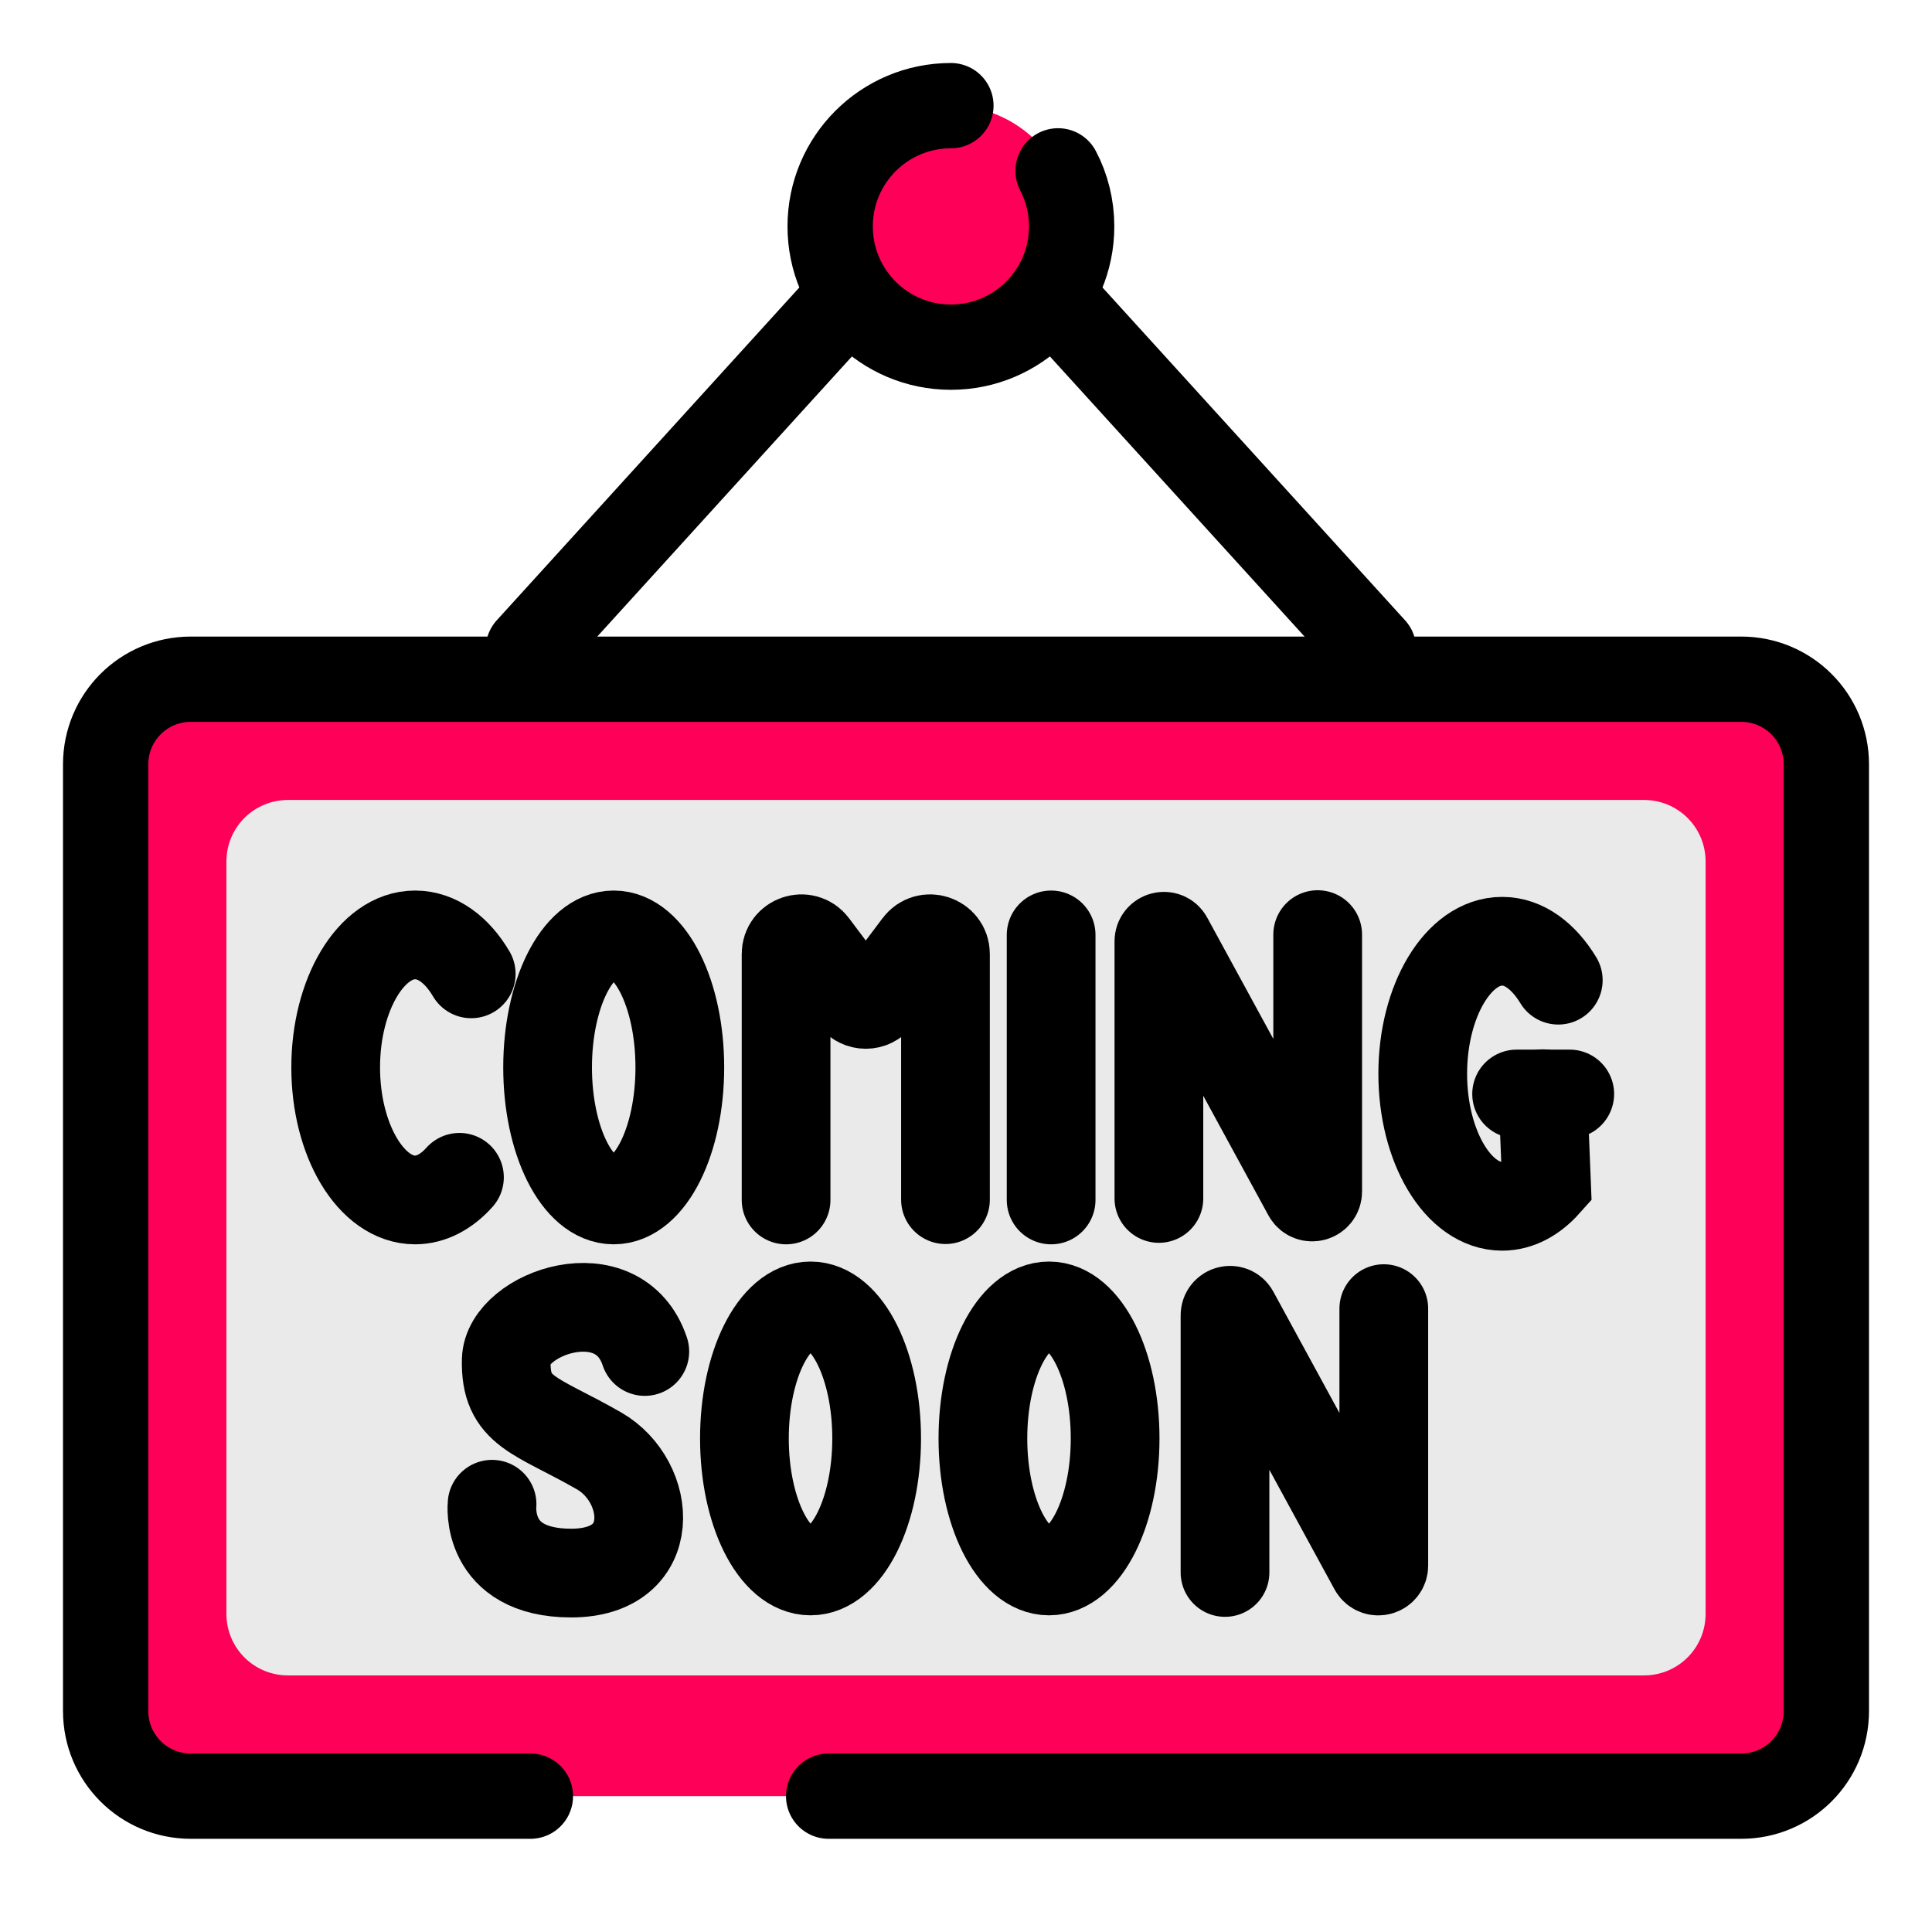
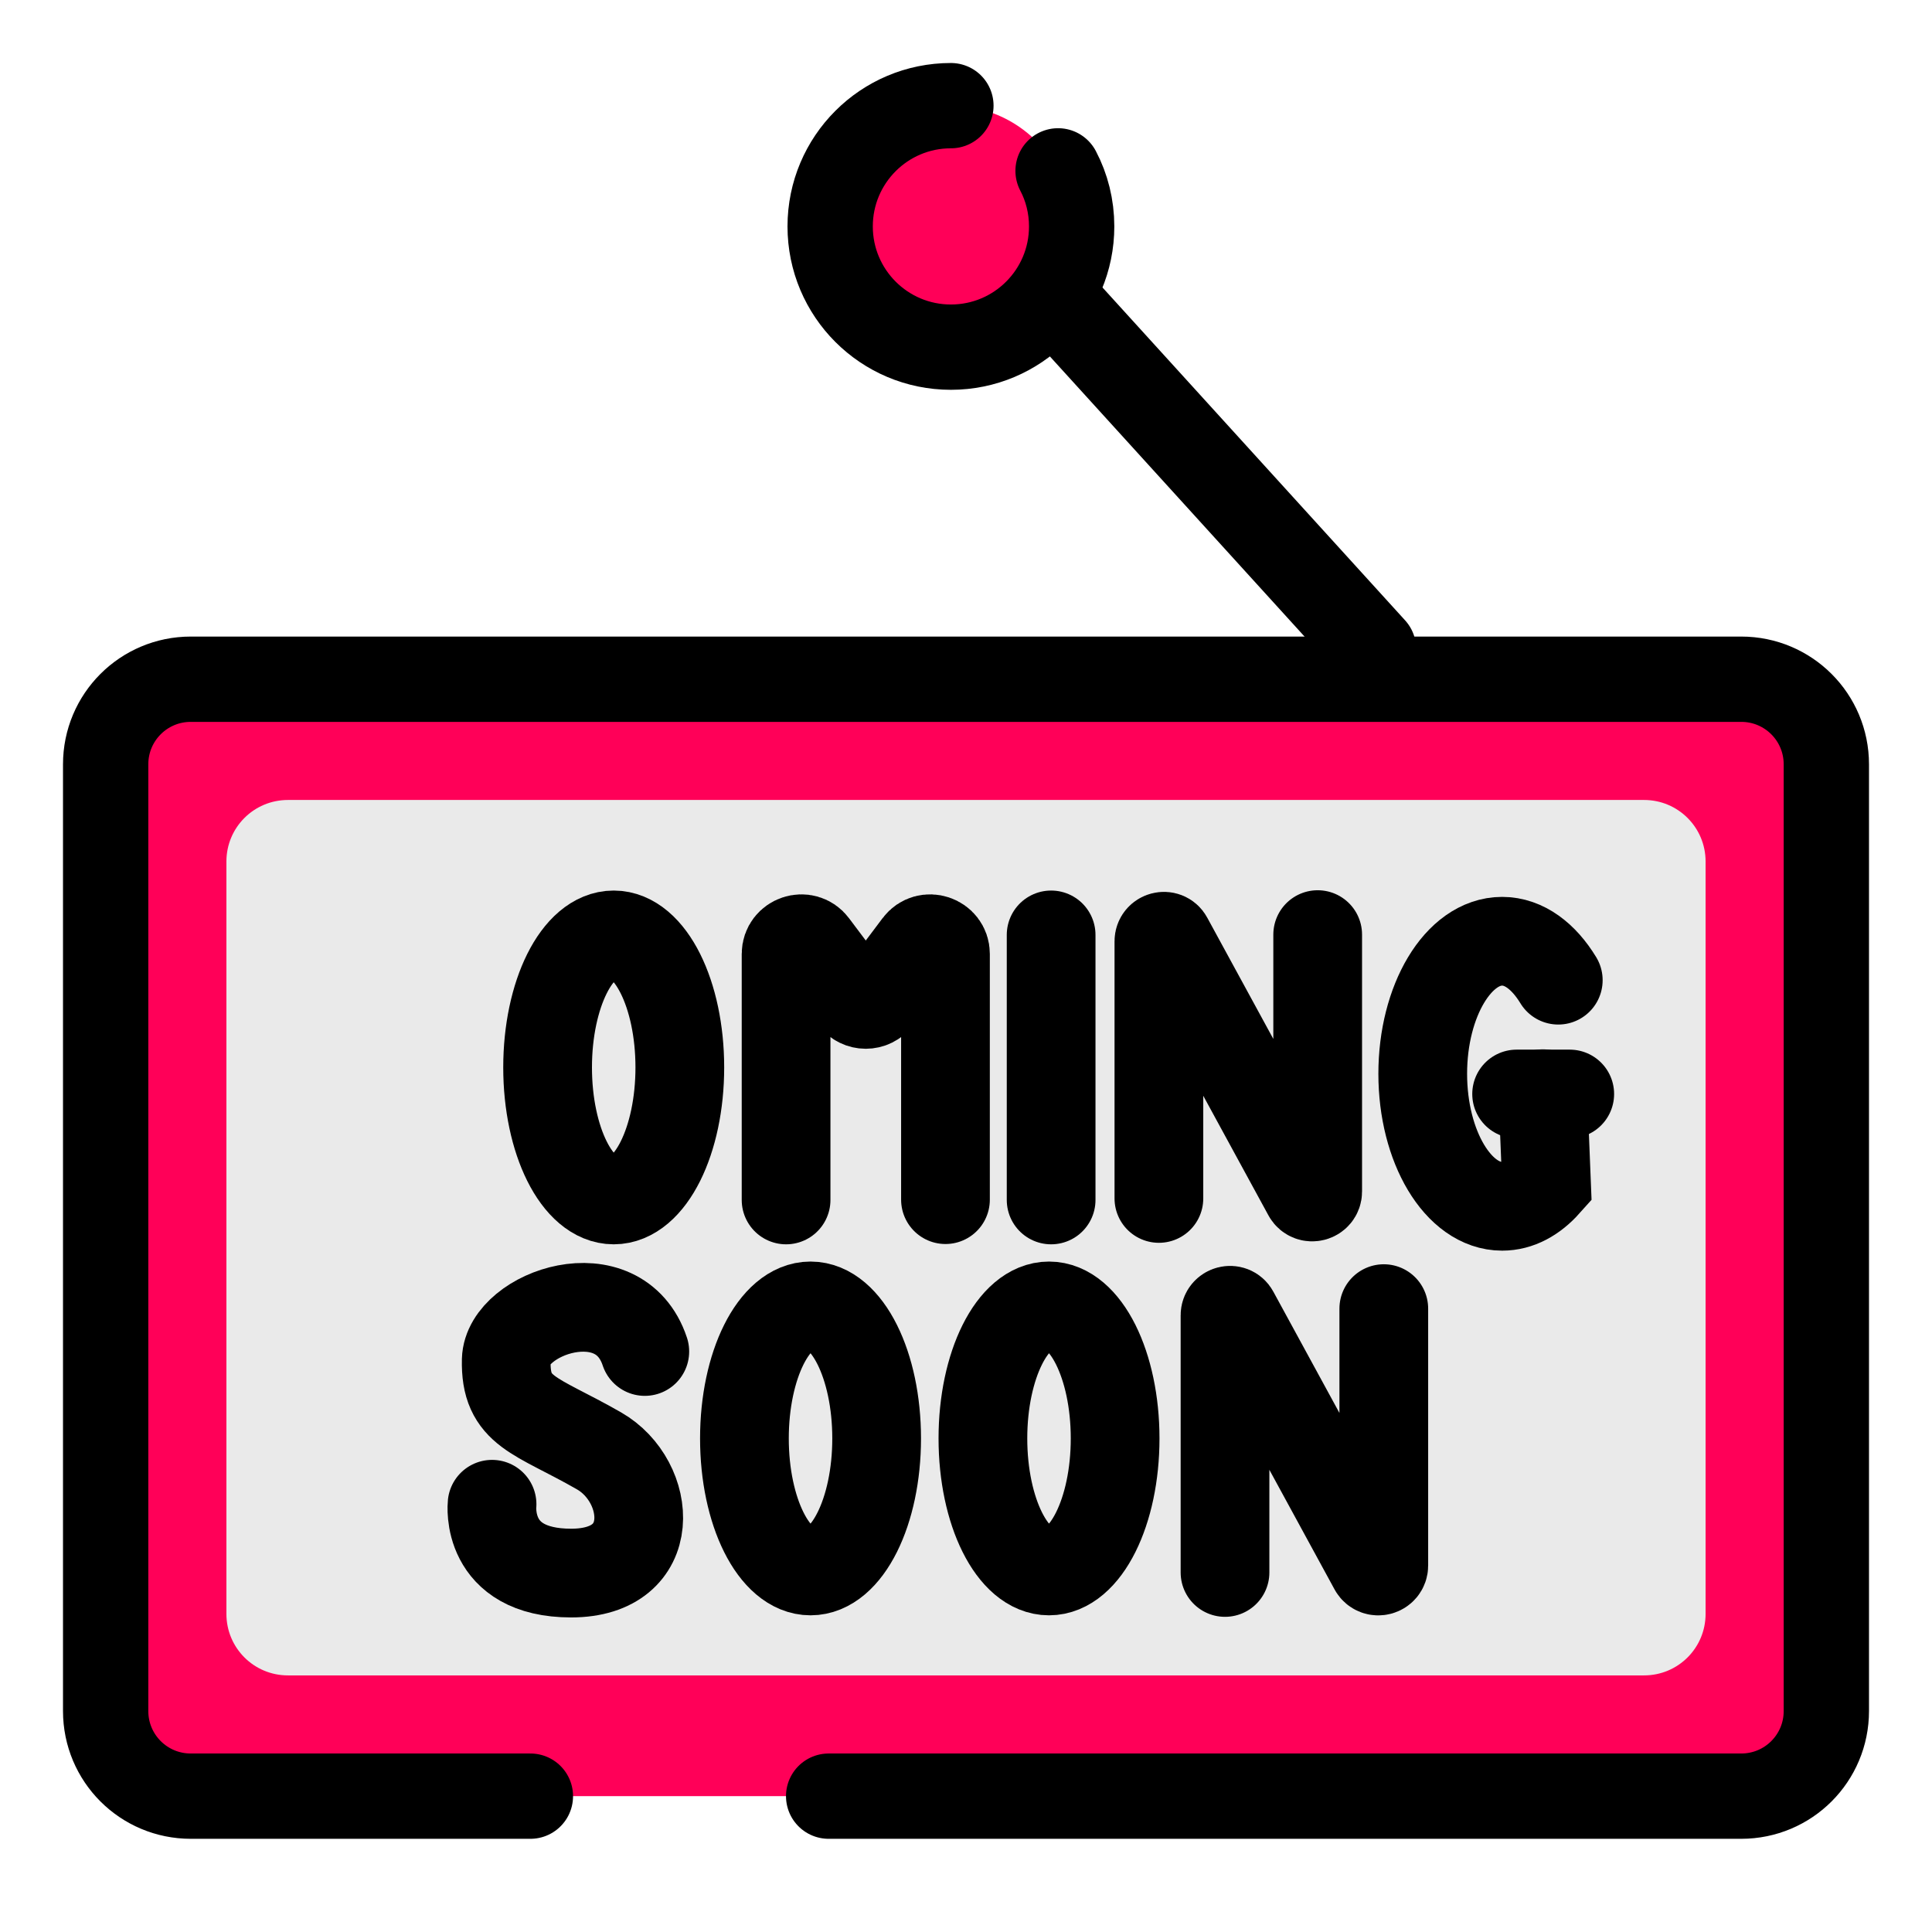
<svg xmlns="http://www.w3.org/2000/svg" xml:space="preserve" style="enable-background:new 0 0 64 64;" viewBox="0 0 64 64" y="0px" x="0px" version="1.1">
  <style type="text/css">
	.st0{display:none;}
	.st1{display:inline;opacity:0.2;}
	.st2{fill:#FF0303;}
	.st3{fill:#2EB3B0;}
	.st4{fill:#FF0058;}
	.st5{fill:#EAEAEA;}
	.st6{fill:#FCA900;}
	.st7{fill:none;stroke:#000000;stroke-width:2.939;stroke-linecap:round;stroke-miterlimit:10;}
	.st8{fill:none;stroke:#000000;stroke-width:2.826;stroke-linecap:round;stroke-miterlimit:10;}
	.st9{fill:none;stroke:#000000;stroke-width:2.939;stroke-linecap:round;stroke-linejoin:round;stroke-miterlimit:10;}
	.st10{fill:none;stroke:#000000;stroke-width:3;stroke-linecap:round;stroke-miterlimit:10;}
</style>
  <g id="Refrence">
</g>
  <g class="st0" id="Template">
</g>
  <g id="Layer_1">
    <circle r="4" cy="7.5" cx="31.5" class="st4" />
    <path d="M17.57,59.5H6.32c-1.56,0-2.82-1.26-2.82-2.82V25.32c0-1.56,1.26-2.82,2.82-2.82h51.36   c1.56,0,2.82,1.26,2.82,2.82v31.36c0,1.56-1.26,2.82-2.82,2.82H27.45" class="st4" />
    <path d="M49.1,26.5h5.36c1.13,0,2.04,0.91,2.04,2.04v24.92c0,1.13-0.91,2.04-2.04,2.04H9.54   c-1.13,0-2.04-0.91-2.04-2.04V28.54c0-1.13,0.91-2.04,2.04-2.04h29.68" class="st5" />
    <g>
      <ellipse ry="4.39" rx="2.19" cy="35.36" cx="20.33" class="st7" />
      <path d="M26.04,39.75V31.6c0-0.48,0.62-0.69,0.91-0.3l1.33,1.77c0.2,0.27,0.6,0.27,0.8,0l1.33-1.77    c0.29-0.39,0.91-0.18,0.91,0.3v8.14" class="st7" />
      <line y2="39.75" x2="34.82" y1="30.97" x1="34.82" class="st7" />
      <path d="M38.39,39.7v-8.52c0-0.17,0.23-0.23,0.31-0.08l4.61,8.46c0.09,0.16,0.34,0.1,0.34-0.09v-8.51" class="st7" />
-       <path d="M15.22,39c-0.42,0.47-0.93,0.75-1.47,0.75c-1.45,0-2.63-1.97-2.63-4.39s1.18-4.39,2.63-4.39    c0.73,0,1.39,0.49,1.86,1.29" class="st7" />
      <path d="M51.62,32.47c-0.48-0.79-1.13-1.29-1.86-1.29c-1.45,0-2.63,1.97-2.63,4.39c0,2.42,1.18,4.39,2.63,4.39    c0.55,0,1.05-0.28,1.47-0.75l-0.12-2.98" class="st7" />
      <line y2="36.24" x2="52" y1="36.24" x1="50.24" class="st7" />
      <ellipse ry="4.39" rx="2.19" cy="47.65" cx="26.85" class="st7" />
      <ellipse ry="4.39" rx="2.19" cy="47.65" cx="34.75" class="st7" />
      <path d="M40.58,52.09v-8.52c0-0.17,0.23-0.23,0.31-0.08l4.61,8.46c0.09,0.16,0.34,0.1,0.34-0.09v-8.51" class="st7" />
      <path d="M16.3,49.83c0,0-0.25,2.28,2.62,2.28c2.95,0,2.69-3.04,0.92-4.05c-2.11-1.21-3.11-1.27-3.07-3.01    c0.04-1.55,3.73-2.86,4.59-0.28" class="st7" />
    </g>
    <path d="M17.57,59.5H6.32c-1.56,0-2.82-1.26-2.82-2.82V25.32c0-1.56,1.26-2.82,2.82-2.82h51.36   c1.56,0,2.82,1.26,2.82,2.82v31.36c0,1.56-1.26,2.82-2.82,2.82H27.45" class="st8" />
    <line y2="21.5" x2="45.5" y1="10.5" x1="35.5" class="st8" />
-     <line y2="10.5" x2="27.5" y1="21.5" x1="17.5" class="st8" />
    <path d="M35.05,5.66c0.29,0.55,0.45,1.18,0.45,1.84c0,2.21-1.79,4-4,4s-4-1.79-4-4s1.79-4,4-4" class="st8" />
  </g>
</svg>